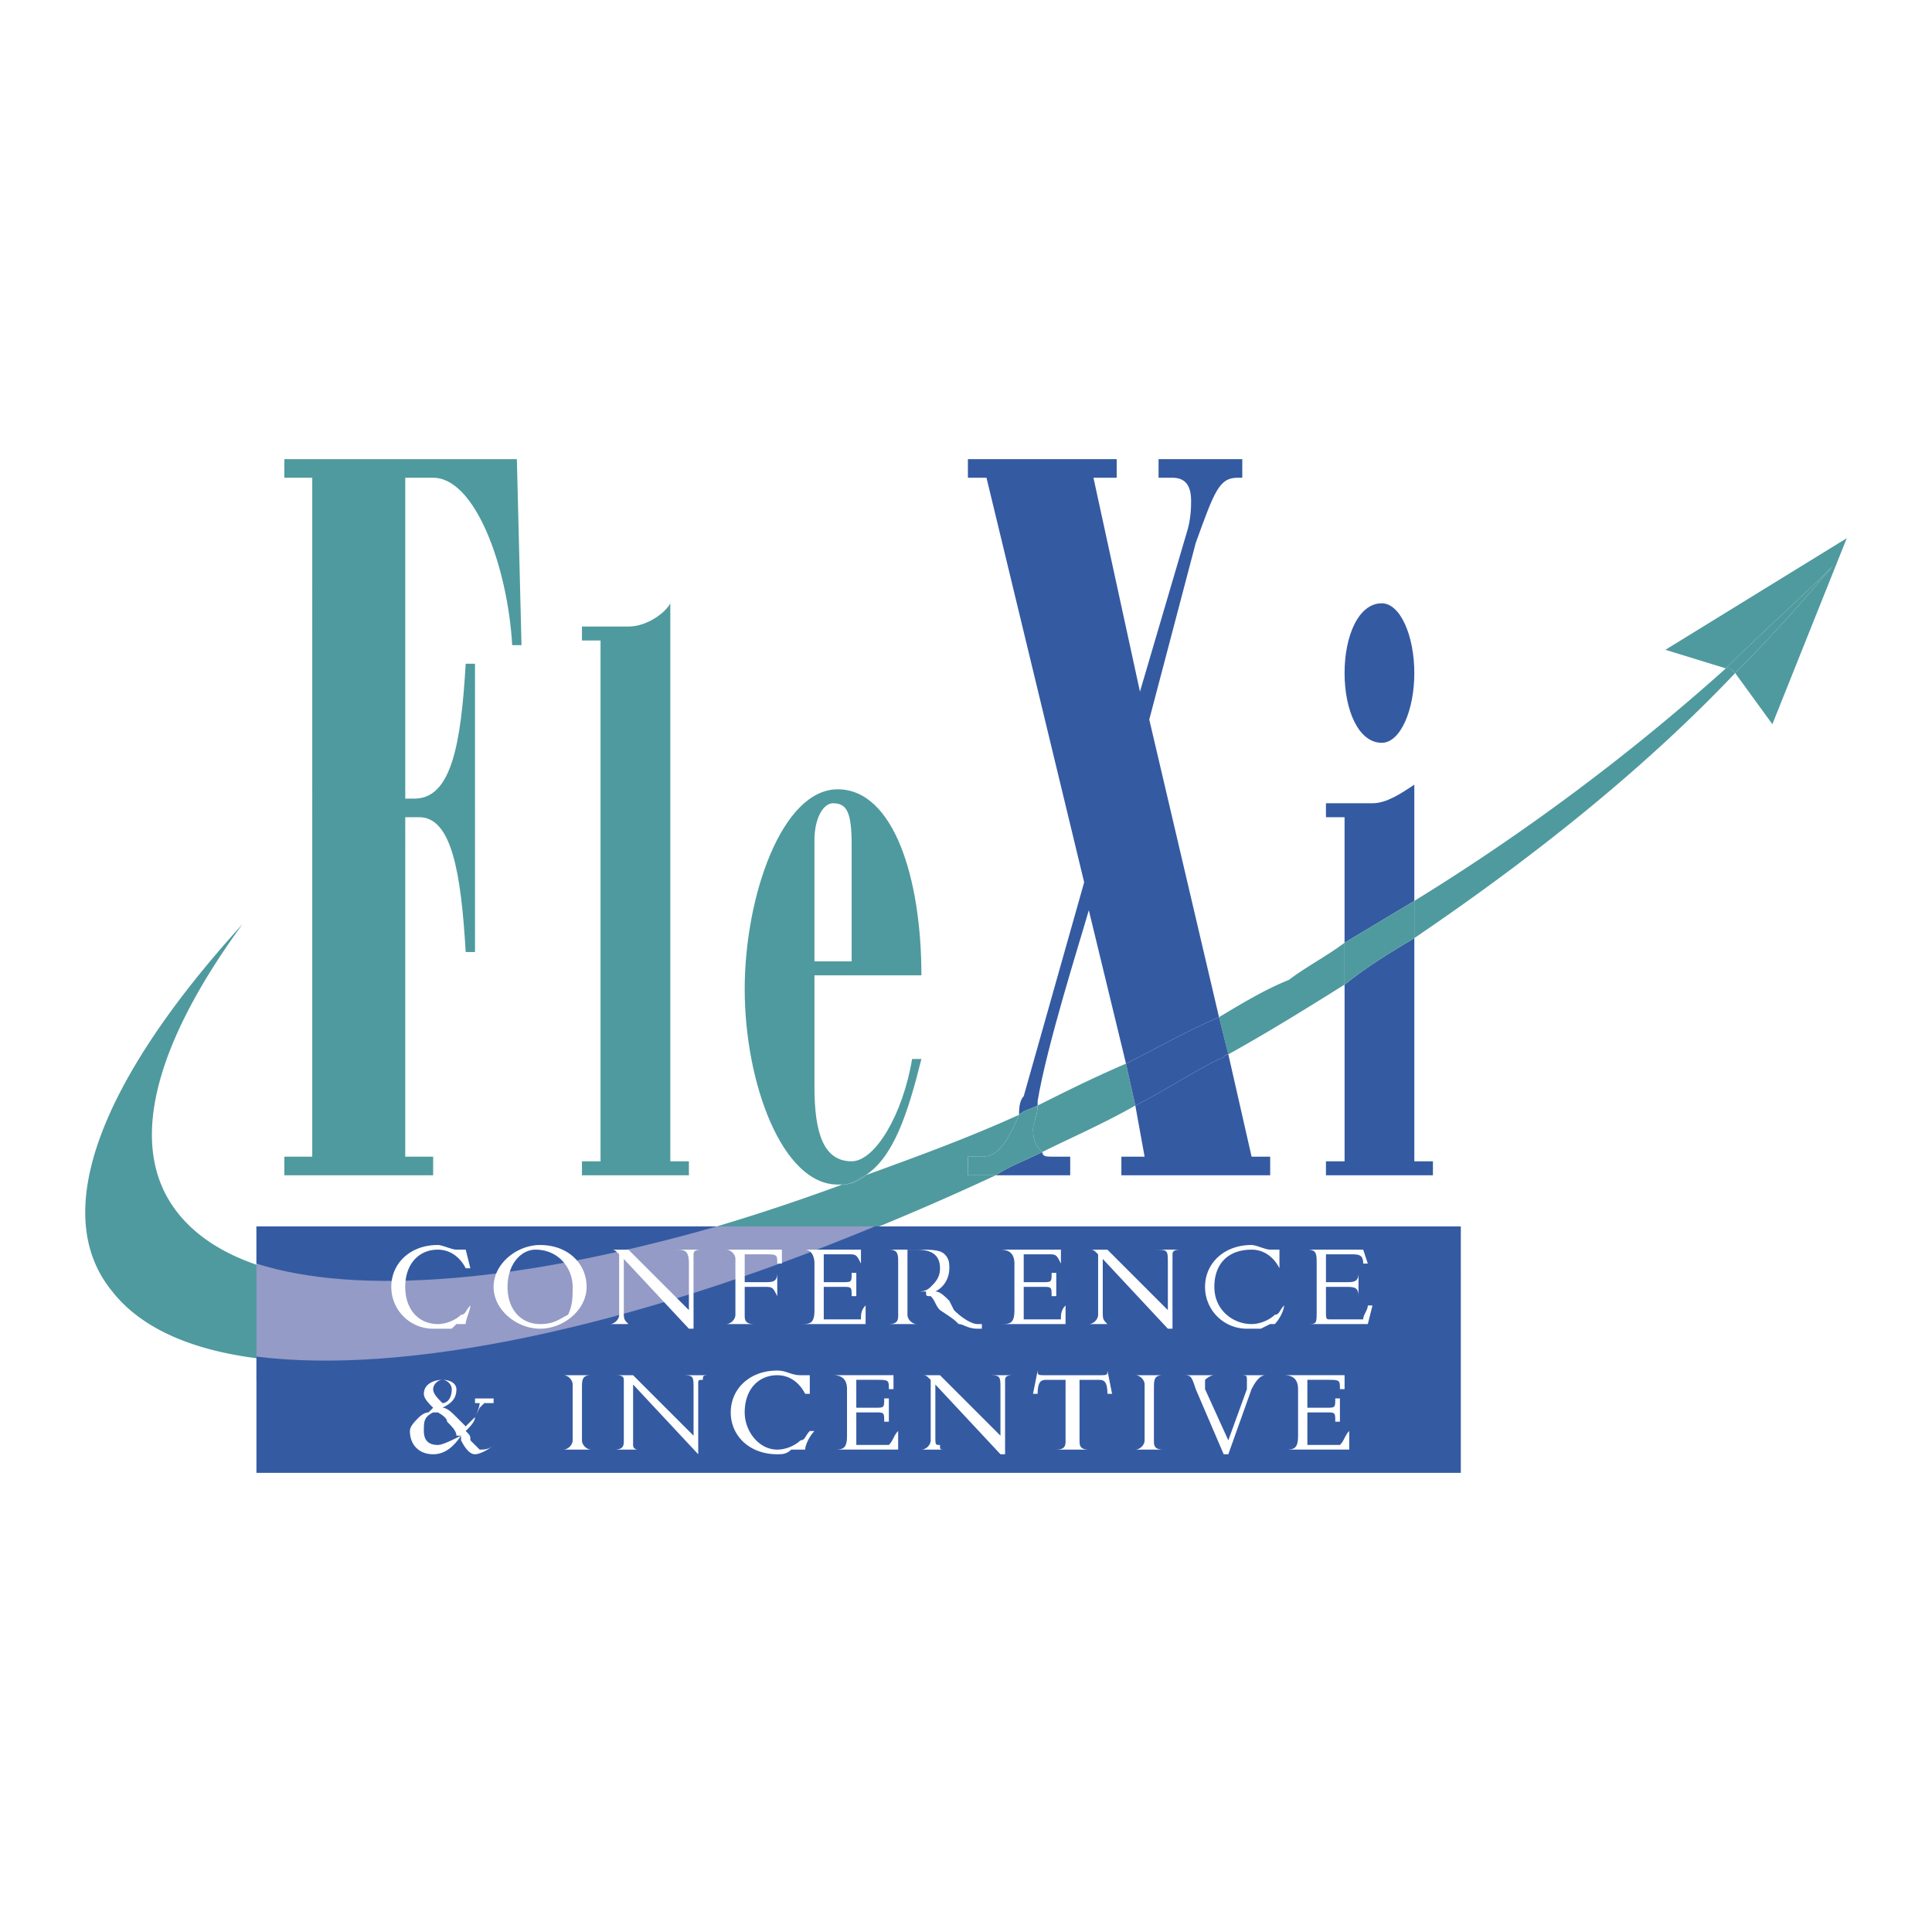
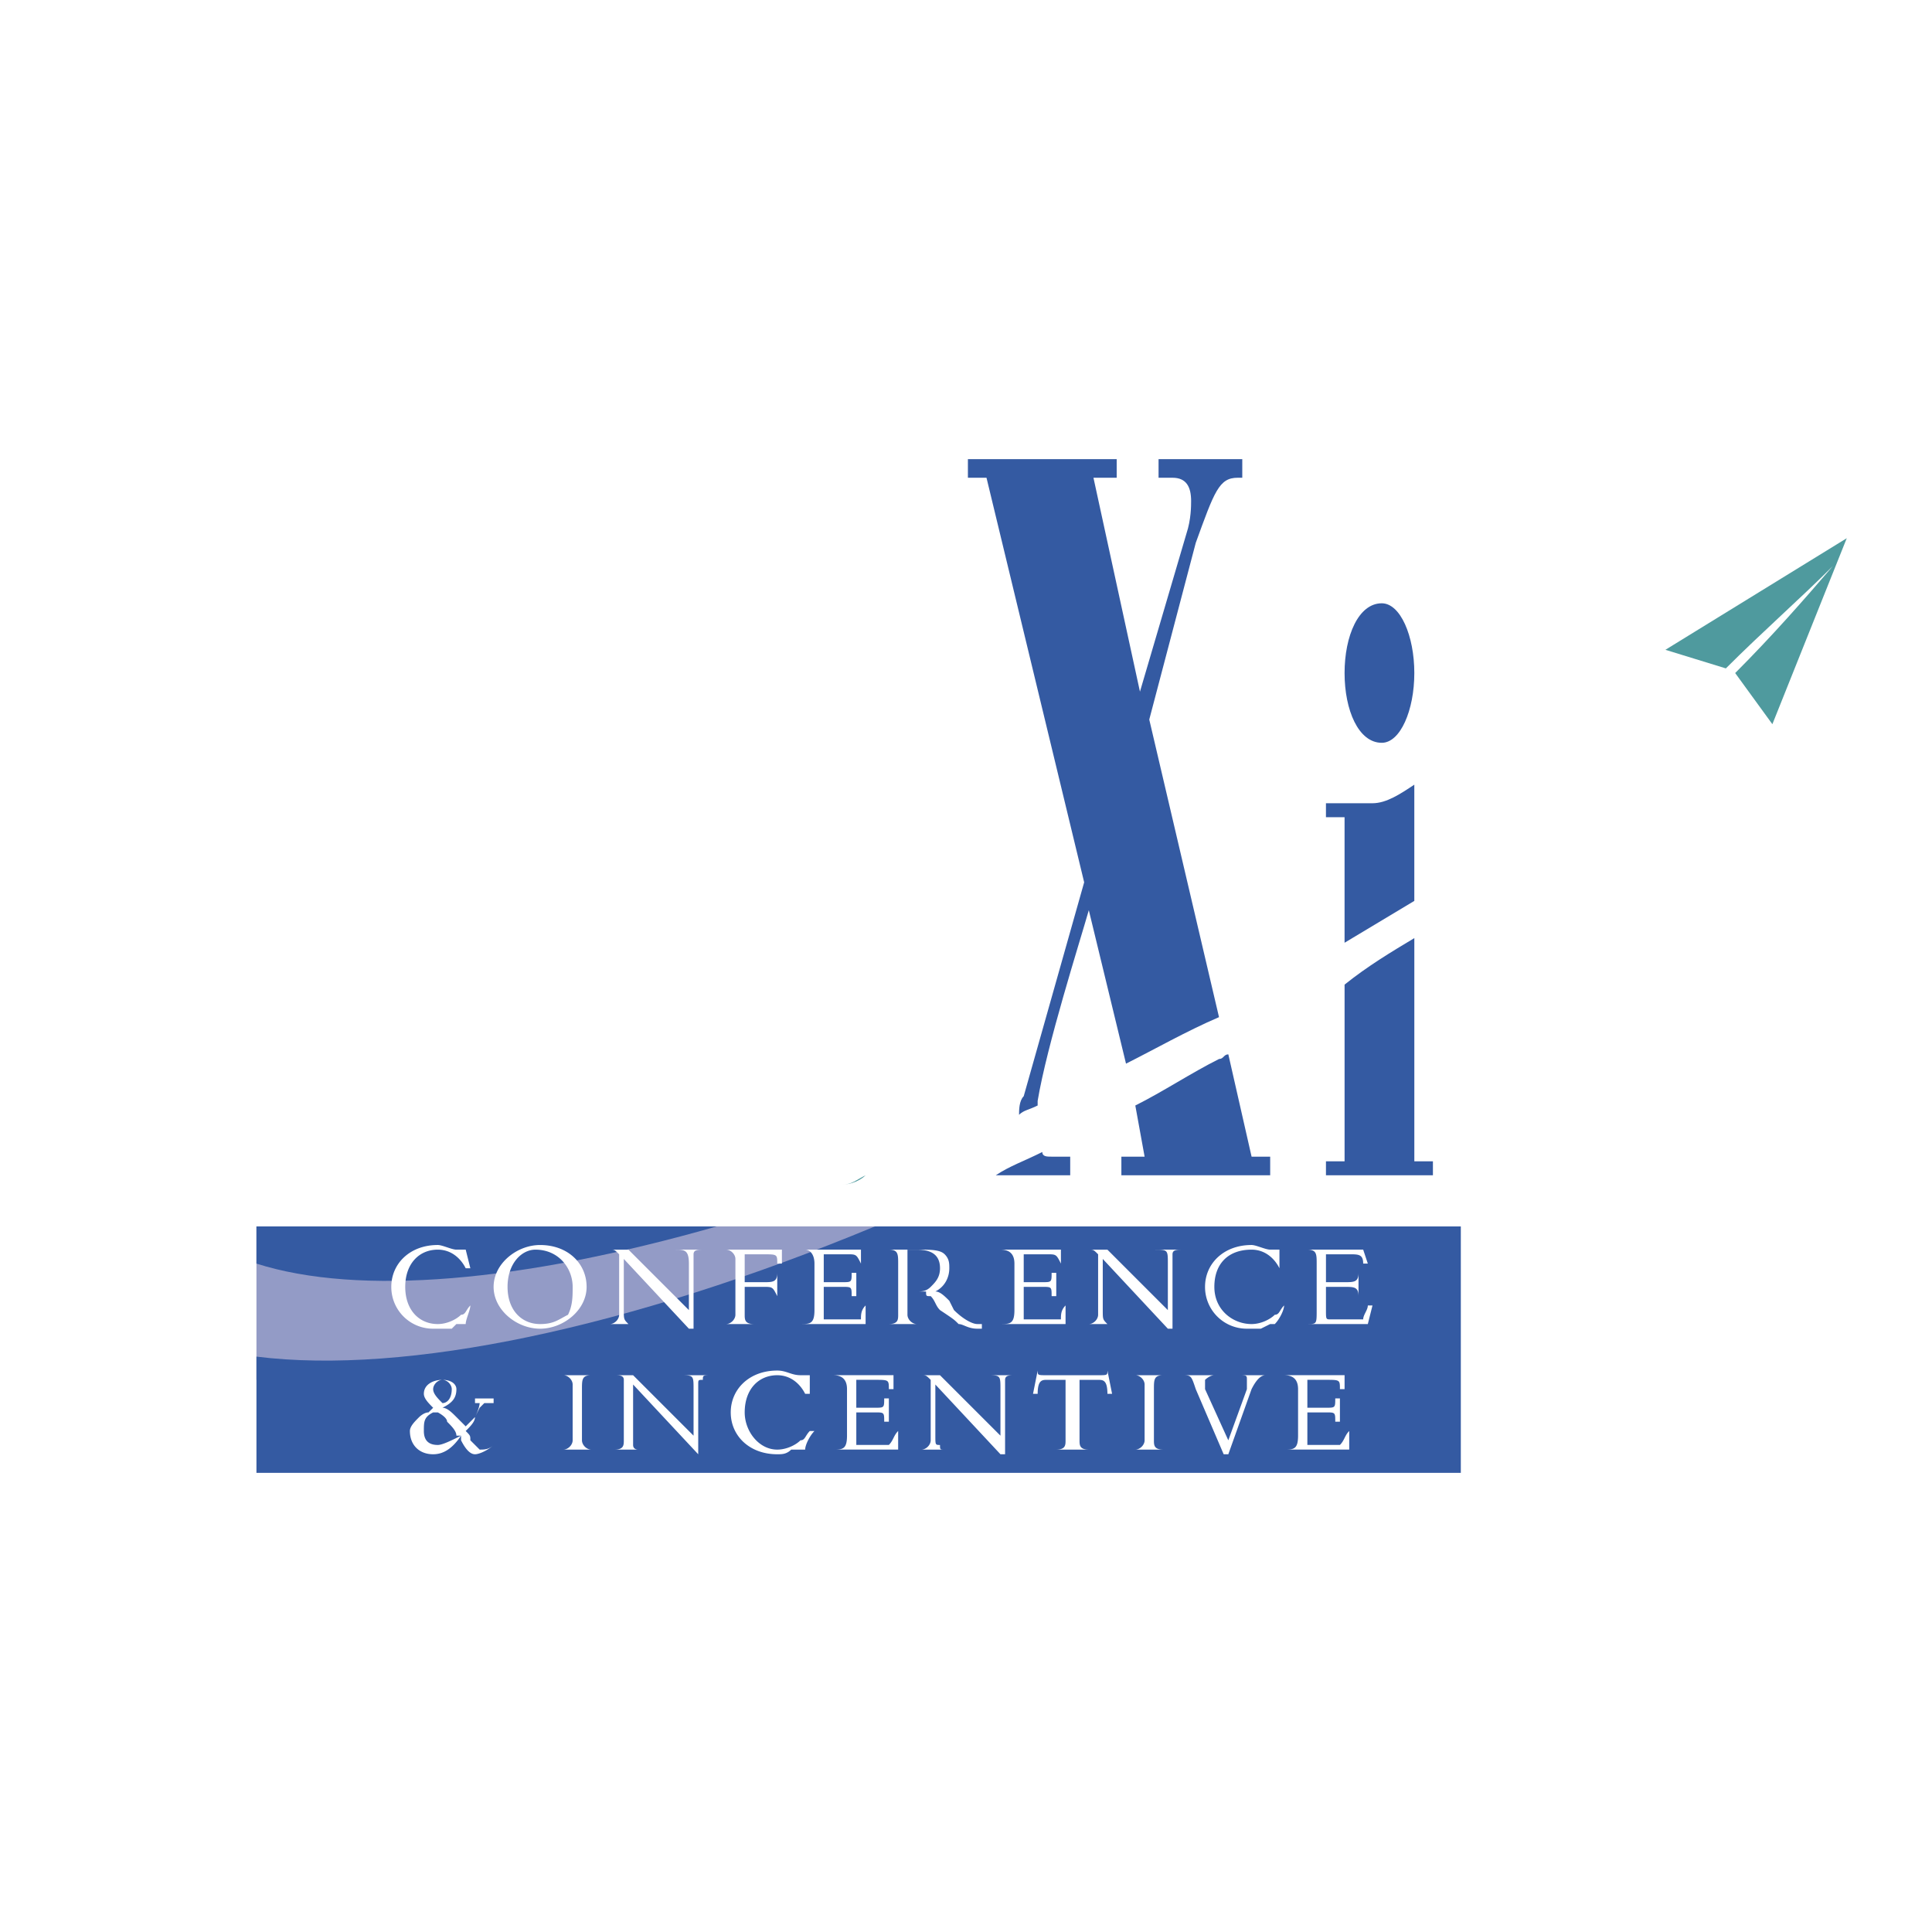
<svg xmlns="http://www.w3.org/2000/svg" width="2500" height="2500" viewBox="0 0 192.756 192.756">
  <g fill-rule="evenodd" clip-rule="evenodd">
    <path fill="#fff" d="M0 0h192.756v192.756H0V0z" />
-     <path d="M103.527 110.297c0 .928-.463 1.855-.463 2.318 0 1.393.463 1.857.928 2.32 2.783-1.393 6.031-2.783 9.277-4.639l-.928-4.176c-3.245 1.392-6.03 2.784-8.814 4.177zM96.568 115.4h1.393c1.391 0 2.318-.928 3.711-4.176-5.104 2.318-10.207 4.176-15.31 6.031-.464.463-1.392.928-2.319.928-31.548 11.598-57.992 13.453-66.343 2.783-5.103-6.494-2.319-16.701 6.495-28.764-13.918 15.309-19.485 28.764-12.99 36.651 10.206 12.99 47.321 7.424 88.147-11.598h-2.783V115.4h-.001zM128.58 97.77c-2.32.928-4.639 2.32-6.959 3.713l.928 3.711c4.176-2.32 7.887-4.641 11.6-6.959v-4.176c-1.858 1.391-3.713 2.319-5.569 3.711zM172.189 66.686a216.685 216.685 0 0 1-31.082 23.197v3.711c12.99-8.815 23.66-17.63 32.012-26.444l-.465-.464h-.465z" fill="#4f9a9e" />
    <path d="M184.252 53.696l-18.094 11.135 6.031 1.855c3.713-3.711 7.424-6.959 10.672-10.207-2.783 3.248-6.031 6.959-9.742 10.671l3.711 5.103 7.422-18.557z" fill="#4f9a9e" />
-     <path d="M172.189 66.686h.465l.465.464c3.711-3.711 6.959-7.423 9.742-10.671-3.248 3.248-6.959 6.496-10.672 10.207zM43.216 115.4h-2.784V81.532h1.392c3.248 0 4.175 5.567 4.639 13.455h.928V66.222h-.928C46 74.109 45.072 79.677 41.36 79.677h-.928V47.665h2.784c4.175 0 7.423 8.814 7.887 16.702h.928l-.464-18.558H28.37v1.856h2.784V115.4H28.37v1.855h14.846V115.4zM68.732 115.863h-1.856V60.191c-.464.928-2.319 2.319-4.175 2.319h-4.639v1.392h1.855v51.96h-1.855v1.393h10.67v-1.392zM91.929 105.656h-.928c-.928 5.568-3.711 10.207-6.031 10.207-2.784 0-3.712-2.783-3.712-7.422V97.307h10.671c0-9.743-2.784-18.558-8.351-18.558-5.567 0-9.279 10.671-9.279 19.949 0 9.279 3.712 19.486 9.279 19.486h.464c.928 0 1.392-.465 2.319-.928 2.785-1.856 4.176-6.031 5.568-11.6zM81.258 83.852c0-2.32.928-3.712 1.856-3.712 1.392 0 1.856.928 1.856 4.176v11.599h-3.712V83.852z" fill="#4f9a9e" />
    <path d="M84.042 118.184c.928 0 1.855-.465 2.319-.928-.927.463-1.391.928-2.319.928z" fill="#4f9a9e" />
    <path d="M106.775 117.256V115.4h-1.855c-.465 0-.928 0-.928-.465-1.855.928-3.248 1.393-4.641 2.32h7.424v.001zM103.527 109.832c.928-5.566 4.176-15.773 5.104-19.021l3.711 15.31c2.785-1.393 6.031-3.248 9.279-4.639l-6.959-29.693 4.639-17.629c1.855-5.104 2.32-6.495 4.176-6.495h.465v-1.856h-8.352v1.856h1.393c1.391 0 1.855.928 1.855 2.32 0 .464 0 1.855-.465 3.247l-4.639 15.774-4.639-21.341h2.318v-1.856H96.568v1.856h1.855l9.744 40.362-6.031 21.342c-.465.463-.465 1.391-.465 1.855.465-.465.928-.465 1.855-.928v-.464h.001zM113.27 110.297l.928 5.104h-2.318v1.855h14.846V115.4h-1.855l-2.32-10.207c-.463 0-.463.463-.928.463-2.785 1.393-5.568 3.248-8.353 4.641z" fill="#345aa2" />
-     <path d="M112.342 106.121l.928 4.176c2.785-1.393 5.568-3.248 8.352-4.641.465 0 .465-.463.928-.463l-.928-3.711c-3.249 1.391-6.495 3.247-9.28 4.639z" fill="#345aa2" />
-     <path d="M103.064 112.615c0-.463.463-1.391.463-2.318-.928.463-1.391.463-1.855.928-1.393 3.248-2.32 4.176-3.711 4.176h-1.393v1.855h2.783c1.393-.928 2.785-1.393 4.641-2.32-.465-.463-.928-.928-.928-2.321z" fill="#4f9a9e" />
    <path d="M137.859 74.109c1.855 0 3.248-3.248 3.248-6.959s-1.393-6.959-3.248-6.959c-2.32 0-3.711 3.248-3.711 6.959s1.391 6.959 3.711 6.959zM141.107 78.285c-1.393.928-2.785 1.855-4.176 1.855h-4.641v1.392h1.857v12.526c2.318-1.392 4.639-2.784 6.959-4.175V78.285h.001zM134.148 115.863h-1.857v1.393h10.672v-1.393h-1.855V93.595c-2.32 1.392-4.641 2.783-6.959 4.64v17.628h-.001z" fill="#345aa2" />
-     <path d="M134.148 94.059v4.176c2.318-1.856 4.639-3.248 6.959-4.64v-3.711l-6.959 4.175z" fill="#4f9a9e" />
    <path fill="#939bc6" d="M25.586 137.668h68.199v-15.309H25.586v15.309z" />
    <path d="M25.586 135.35v11.598h120.16V122.36H87.29c-24.589 10.204-46.858 14.845-61.704 12.99zM71.516 122.359h-45.93v3.711c10.207 3.248 26.445 1.856 45.93-3.711z" fill="#345aa2" />
    <path d="M46.927 126.535h-.464c-.464-.93-1.392-1.857-2.784-1.857-1.855 0-3.248 1.393-3.248 3.713 0 2.318 1.392 3.711 3.248 3.711.928 0 1.856-.465 2.32-.928.464 0 .464-.465.928-.928 0 .463-.464 1.391-.464 1.855h-.928l-.464.463h-1.856a4.157 4.157 0 0 1-4.175-4.174c0-2.32 1.855-4.176 4.639-4.176.464 0 1.392.463 1.856.463h.928l.464 1.858zM53.886 124.215c2.784 0 4.64 1.855 4.64 4.176 0 2.318-2.32 4.174-4.64 4.174-2.319 0-4.639-1.855-4.639-4.174 0-2.321 2.32-4.176 4.639-4.176zm0 7.887c1.392 0 1.856-.465 2.784-.928.464-.928.464-1.855.464-2.783 0-1.855-1.392-3.713-3.712-3.713-1.392 0-2.784 1.393-2.784 3.713.001 2.318 1.393 3.711 3.248 3.711zM69.196 132.564h-.464l-6.495-6.959v5.104c0 .928 0 .928.464 1.393h.928-2.784c.464 0 .928-.465.928-.928v-6.031c-.463-.465-.463-.465-.928-.465h1.856l6.031 6.031v-4.639c0-1.393-.464-1.393-1.392-1.393h2.784c-.463 0-.928 0-.928.465v7.422zM77.547 126.998v2.32c-.464-.928-.464-.928-1.392-.928h-1.856v2.783c0 .463 0 .928.928.928h-2.783c.464 0 .928-.465.928-.928v-5.568c0-.463-.464-.928-.928-.928h5.567v1.393h-.464c0-.928 0-.928-1.392-.928h-1.856v2.783h1.856c.928.001 1.392.001 1.392-.927zM85.434 126.998v2.32h-.464c0-.928 0-.928-.928-.928h-1.856v3.246h3.712c0-.463 0-.928.464-1.391v1.855h-6.959.464c.928 0 1.392 0 1.392-1.393v-4.639c0-.928-.464-1.393-.928-1.393h-.464 6.031v1.393c-.464-.928-.464-.928-1.392-.928h-2.32v2.783h1.856c.928 0 .928 0 .928-.928h.464v.003zM97.961 132.564h-.465c-.928 0-1.392-.463-1.855-.463-.464-.465-.464-.465-1.856-1.393-.464-.463-.464-.928-.928-1.391-.464 0-.464 0-.464-.465h-1.856v2.32c0 .463.464.928.928.928h.464-3.711.464c.928 0 .928-.465.928-.928v-5.104c0-.928 0-1.393-.928-1.393h-.464H91.466c1.392 0 2.319 0 2.784.465.463.463.463.928.463 1.393 0 .928-.463 1.855-1.392 2.318.464 0 .928.465 1.392.928l.464.928c.928.928 1.856 1.393 2.319 1.393h.465v.464zm-7.424-3.71h.928c.464 0 .928 0 1.392-.463.464-.465.928-.928.928-1.855 0-1.393-.928-1.857-2.319-1.857h-.928v4.175h-.001zM105.383 126.998v2.32h-.463c0-.928 0-.928-.928-.928h-1.855v3.246H105.848c0-.463 0-.928.463-1.391v1.855h-6.959.465c.928 0 1.393 0 1.393-1.393v-4.639c0-.928-.465-1.393-1.393-1.393h6.031v1.393c-.465-.928-.465-.928-1.393-.928h-2.318v2.783h1.855c.928 0 .928 0 .928-.928h.463v.003zM116.982 132.564h-.465l-6.494-6.959v5.104c0 .928 0 .928.463 1.393h.928-2.783c.465 0 .928-.465.928-.928v-6.031c-.463-.465-.463-.465-.928-.465h1.855l6.031 6.031v-4.639c0-1.393 0-1.393-1.391-1.393h2.783c-.465 0-.928 0-.928.465v7.422h.001zM127.652 126.535c-.465-.93-1.393-1.857-2.783-1.857-2.32 0-3.713 1.393-3.713 3.713 0 2.318 1.857 3.711 3.713 3.711.928 0 1.855-.465 2.318-.928.465 0 .465-.465.928-.928 0 .463-.463 1.391-.928 1.855h-.463l-.928.463h-1.393a4.159 4.159 0 0 1-4.176-4.174c0-2.32 1.857-4.176 4.641-4.176.463 0 1.391.463 1.855.463h.928v1.858h.001zM135.539 126.998v2.32c0-.928-.463-.928-1.391-.928h-1.857v2.318c0 .928 0 .928.465.928h3.249c0-.463.463-.928.463-1.391h.465l-.465 1.855h-6.494.463c.928 0 .928 0 .928-1.393v-4.639c0-.928 0-1.393-.928-1.393h-.463 6.031l.463 1.393h-.463c0-.928-.465-.928-1.393-.928h-2.32v2.783h1.857c.927.003 1.39.003 1.39-.925zM43.216 145.092c-1.392 0-2.32-.928-2.32-2.32 0-.463.464-.928.928-1.391 0 0 .463-.465.928-.465l.464-.463c-.464-.465-.928-.93-.928-1.393 0-.928.928-1.393 1.856-1.393s1.392.465 1.392.928c0 .928-.464 1.393-1.392 1.857.464 0 .928.463 1.392.928l.928.928.928-.928c.464-.928.464-1.393.464-1.393h-.464v-.465h1.856v.465h-.928l-.464.465-.464.928c0 .463-.464.928-.928 1.391.464.465.464.465.464.928l.928.928c.464 0 .928 0 1.392-.463-.464.463-1.392.928-1.856.928s-.928-.465-1.392-1.393v-.463c-.928 1.391-1.856 1.856-2.784 1.856zm0-4.176c-.928.465-.928.928-.928 1.855s.464 1.393 1.392 1.393c.464 0 1.392-.465 2.32-.928h-.464c0-.465-.464-.928-.928-1.393 0-.463-.928-.928-.928-.928h-.464v.001zm1.856-2.32c0-.463-.464-.928-.928-.928s-.928.465-.928.928c0 .465.464.928.928 1.393.464-.001.928-.466.928-1.393zM58.99 144.627h-2.784c.464 0 .928-.463.928-.928v-5.567c0-.465-.464-.928-.928-.928h2.784c-.928 0-.928.463-.928 1.391v5.104c0 .465.464.928.928.928zM69.661 145.092l-6.496-6.959v6.032c0 .463.464.463.464.463h.464-2.783c.928 0 .928-.463.928-.928v-6.031c0-.463-.464-.463-.928-.463h1.855l6.031 6.031v-4.641c0-1.391 0-1.391-1.392-1.391h3.248c-.928 0-.928 0-.928.463-.463 0-.463 0-.463.465v6.959zM80.794 139.061h-.464c-.464-.928-1.392-1.855-2.783-1.855-1.856 0-3.248 1.391-3.248 3.711 0 1.855 1.392 3.711 3.248 3.711.928 0 1.855-.463 2.319-.928.464 0 .464-.463.928-.928h.464c-.464.465-.928 1.393-.928 1.855H78.938c-.464.465-.928.465-1.392.465-2.784 0-4.64-1.855-4.64-4.176s1.856-4.176 4.64-4.176c.928 0 1.392.465 2.319.465h.928v1.856h.001zM88.682 139.523v2.32h-.464c0-.928 0-.928-.928-.928h-1.856V144.163h3.247c.464-.465.464-.928.928-1.393v1.855H82.65h.464c.928 0 1.392 0 1.392-1.391v-4.641c0-.928-.464-1.391-1.392-1.391h6.031v1.391h-.464c0-.928 0-.928-1.392-.928h-1.856v2.785h1.856c.928 0 .928 0 .928-.93h.465v.003zM100.279 145.092h-.463l-6.496-6.959v5.104c0 .928 0 .928.464.928 0 .463 0 .463.464.463h.463-2.783c.464 0 .928-.463.928-.928v-6.031c-.464-.463-.464-.463-.928-.463h1.855l6.032 6.031v-4.641c0-1.391 0-1.391-1.393-1.391h2.785c-.465 0-.93 0-.93.463V145.092h.002zM104.92 144.627h.463c.928 0 .928-.463.928-.928v-6.031h-1.855c-.463 0-.928 0-.928 1.393h-.463l.463-2.32c0 .465 0 .465.928.465h5.104c.928 0 .928 0 .928-.465l.465 2.32h-.465c0-1.393-.463-1.393-.928-1.393h-1.855v6.031c0 .465 0 .928.928.928h.465-4.178zM116.055 144.627h-2.785c.465 0 .928-.463.928-.928v-5.567c0-.465-.463-.928-.928-.928h2.785c-.928 0-.928.463-.928 1.391v5.104c0 .465 0 .928.928.928zM122.549 145.092h-.463l-2.785-6.496c-.463-1.391-.463-1.391-1.391-1.391h3.246c-.463 0-.928.463-.928.463v.928l2.32 5.104 1.855-5.104v-.928c0-.463 0-.463-.928-.463h2.783c-.463 0-.928.463-1.391 1.391l-2.318 6.496zM133.684 139.523v2.32h-.465c0-.928 0-.928-.928-.928h-1.855V144.163H133.684c.465-.465.465-.928.928-1.393v1.855h-6.959.463c.93 0 1.393 0 1.393-1.391v-4.641c0-.928-.463-1.391-1.393-1.391h6.033v1.391h-.465c0-.928 0-.928-1.393-.928h-1.855v2.785h1.855c.928 0 .928 0 .928-.93h.465v.003z" fill="#fff" />
  </g>
</svg>